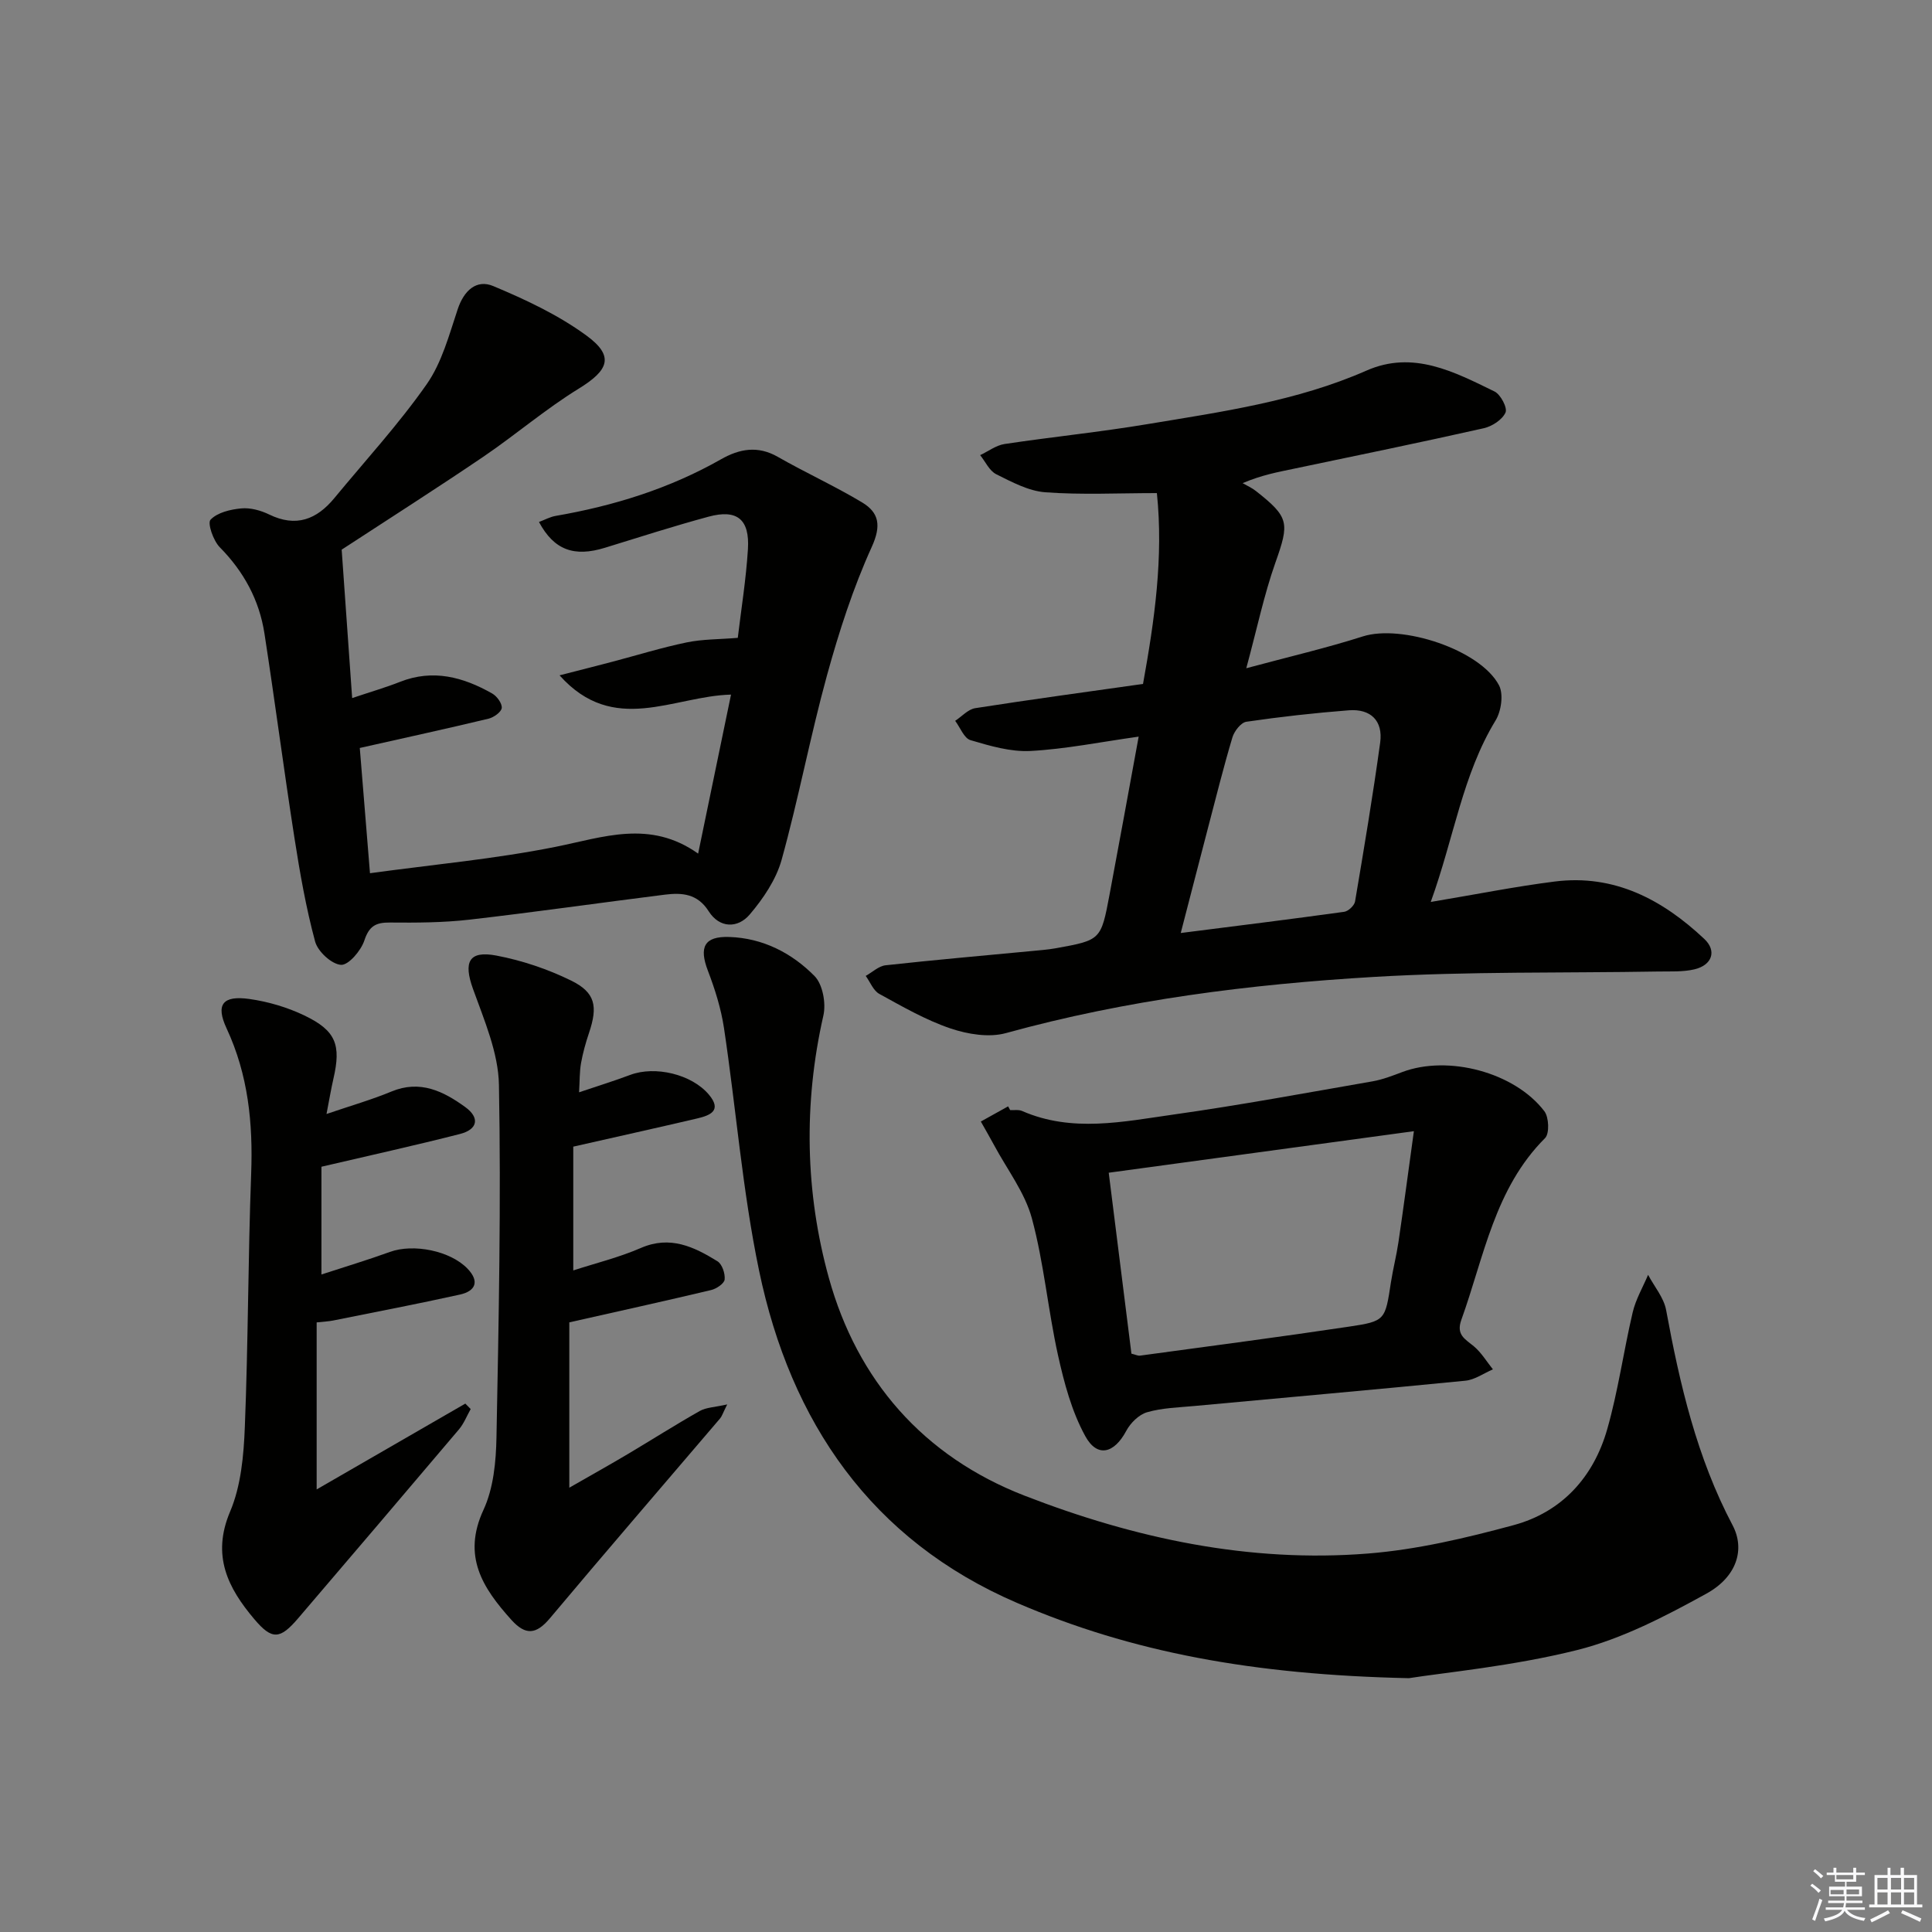
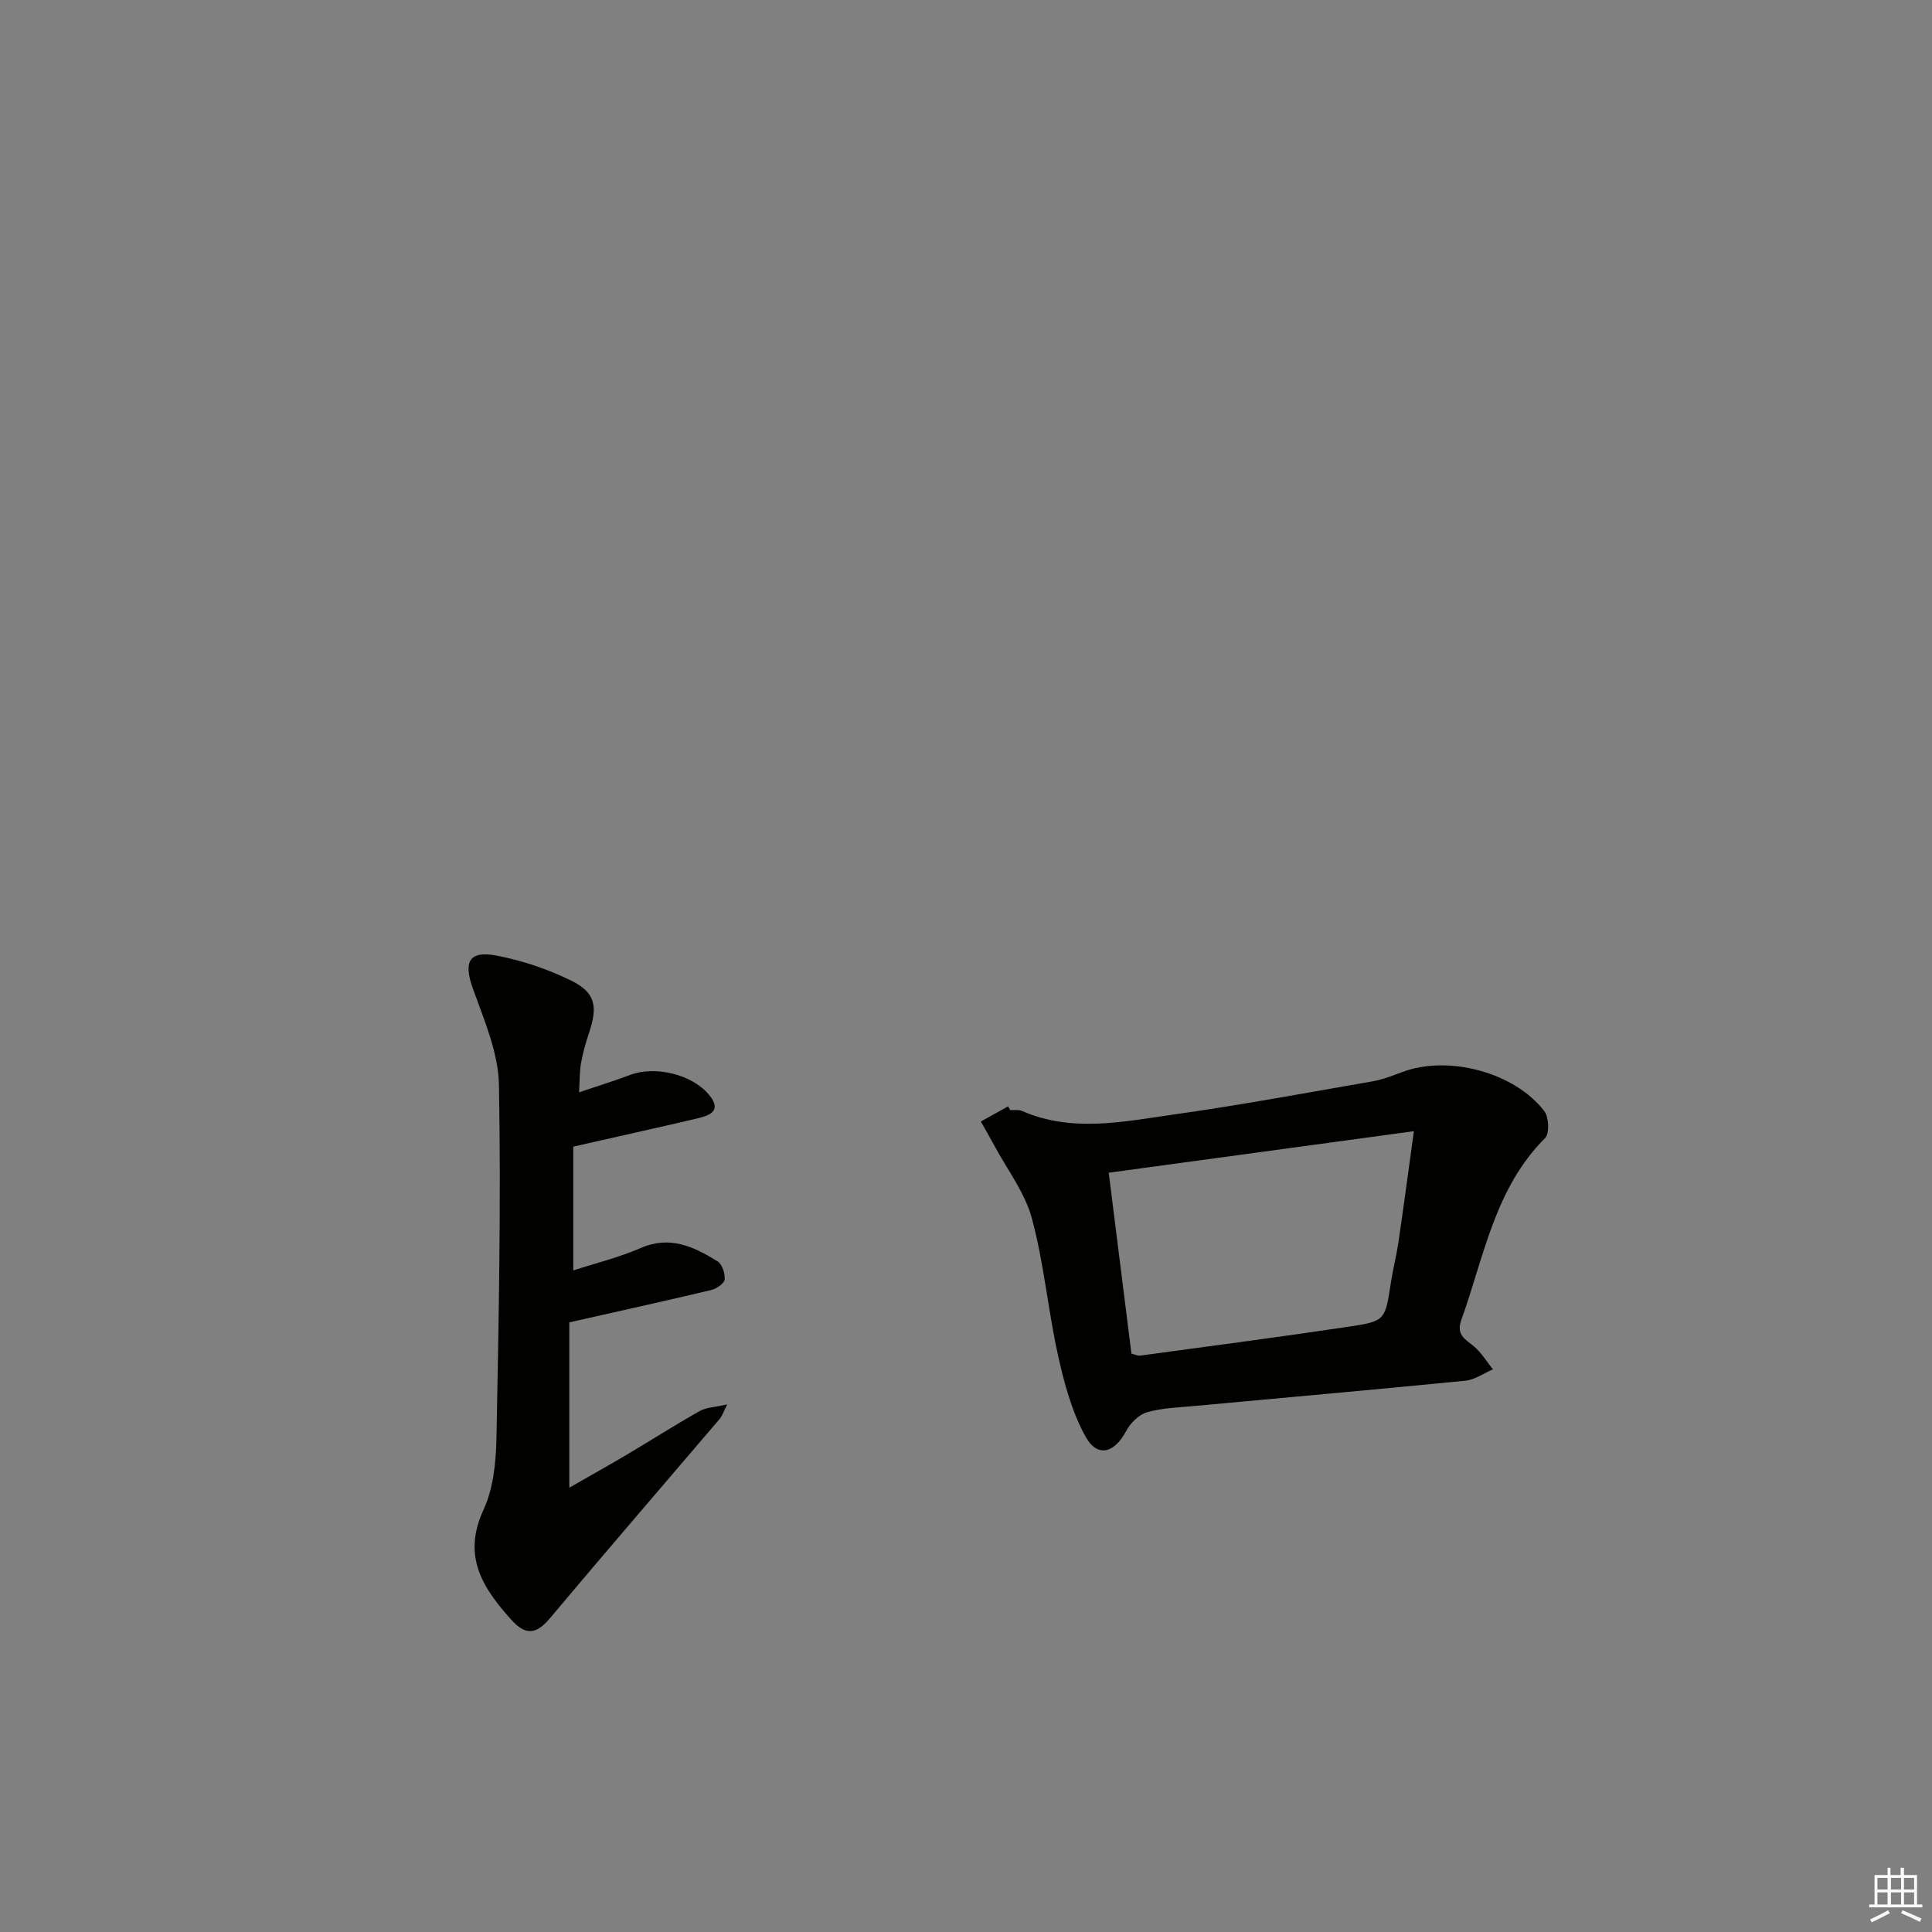
<svg xmlns="http://www.w3.org/2000/svg" enable-background="new 0 0 400 400" viewBox="0 0 400 400">
  <rect x="0" y="0" width="400" height="400" fill="#808080" stroke="none" />
  <g fill="#010100">
-     <path d="m235.75 152.51c-7.96 1.12-15.15 2.58-22.39 2.97-4.11.22-8.4-1.05-12.43-2.24-1.33-.39-2.13-2.62-3.17-4 1.37-.9 2.66-2.38 4.14-2.62 11.46-1.79 22.96-3.35 34.75-5.02 2.38-13.17 4.25-26.21 2.87-39.51-8 0-15.59.39-23.11-.17-3.47-.26-6.93-2.13-10.16-3.74-1.41-.71-2.23-2.59-3.32-3.95 1.68-.79 3.29-2.03 5.04-2.3 9.85-1.48 19.78-2.48 29.61-4.12 15.38-2.56 30.87-4.72 45.35-11.09 9.65-4.24 18.14.26 26.49 4.33 1.27.62 2.72 3.4 2.28 4.36-.67 1.49-2.77 2.86-4.5 3.25-13.12 2.95-26.29 5.66-39.44 8.41-3.23.68-6.48 1.26-10.49 2.96.92.53 1.92.97 2.74 1.62 6.96 5.47 6.96 6.61 4.03 14.89-2.34 6.63-3.78 13.58-6.01 21.81 8.92-2.4 16.62-4.19 24.14-6.59 8.01-2.55 24.29 2.72 28.18 10.12.97 1.84.47 5.35-.7 7.27-6.87 11.28-8.59 24.21-13.43 37.59 9.4-1.57 17.51-3.2 25.68-4.23 12.34-1.56 22.32 3.76 30.96 11.89 2.65 2.49 1.59 5.43-2.04 6.29-2.39.56-4.96.41-7.45.45-19.64.34-39.33-.04-58.92 1.12-25.7 1.52-51.22 4.74-76.18 11.63-3.5.97-7.91.24-11.47-.96-5.14-1.74-9.95-4.52-14.74-7.15-1.25-.68-1.9-2.46-2.82-3.73 1.37-.76 2.69-2.05 4.12-2.2 10.07-1.11 20.17-1.99 30.26-2.95 1.65-.16 3.32-.28 4.95-.57 9.35-1.69 9.38-1.7 11.15-11.12 1.99-10.57 3.91-21.17 6.03-32.7zm8.71 40.66c11.88-1.51 22.87-2.87 33.84-4.39.86-.12 2.11-1.3 2.25-2.14 1.85-10.94 3.69-21.9 5.2-32.89.62-4.51-1.95-7.04-6.49-6.69-7.09.55-14.17 1.34-21.21 2.37-1.12.16-2.5 1.94-2.89 3.23-1.85 6.19-3.41 12.47-5.05 18.72-1.83 6.99-3.62 13.99-5.65 21.79z" />
-     <path d="m291.7 347.45c-32.33-.7-57.42-5.38-81.12-15.58-30.2-12.99-46.9-37.44-53.43-68.84-3.44-16.53-4.75-33.49-7.26-50.21-.61-4.03-1.87-8.03-3.33-11.85-1.87-4.88-.75-7.15 4.41-6.98 6.95.22 12.96 3.31 17.68 8.1 1.69 1.72 2.4 5.65 1.82 8.18-4.15 18.25-3.75 36.7 1.14 54.32 5.86 21.13 19.5 36.92 40.51 45.07 22.85 8.87 46.54 13.94 71.13 11.98 10.15-.81 20.27-3.21 30.14-5.88 10-2.71 16.54-9.96 19.36-19.83 2.27-7.93 3.39-16.18 5.28-24.22.63-2.69 2.1-5.19 3.19-7.77 1.28 2.42 3.25 4.71 3.73 7.28 2.84 15.41 6.36 30.55 13.76 44.56 2.61 4.94.95 10.66-5.44 14.18-8.5 4.68-17.4 9.32-26.72 11.66-13.44 3.36-27.39 4.65-34.85 5.83z" />
-     <path d="m72.91 144.53c3.98-1.34 7-2.21 9.91-3.36 6.83-2.7 13.09-.99 19.08 2.41.98.55 2.08 2.06 1.98 3-.1.85-1.66 1.96-2.75 2.22-8.68 2.08-17.4 3.98-26.64 6.06.66 8.1 1.34 16.44 2.11 25.93 13.12-1.8 25.85-2.95 38.32-5.44 9.97-1.99 19.62-5.72 29.62 1.38 2.37-11.45 4.54-21.93 6.81-32.92-11.96.3-24.29 8.57-35.5-3.99 4.41-1.13 7.69-1.96 10.96-2.82 5.12-1.35 10.2-2.93 15.38-4 3.29-.68 6.72-.62 10.56-.94.7-5.87 1.71-12.09 2.1-18.35.39-6.21-2.25-8.33-8.14-6.74-7.21 1.95-14.33 4.24-21.47 6.44-6.36 1.96-10.53.49-13.65-5.34 1.2-.45 2.3-1.06 3.46-1.26 12.03-2.08 23.54-5.65 34.21-11.71 3.81-2.17 7.62-2.9 11.78-.51 5.74 3.28 11.79 6.03 17.45 9.43 3.52 2.12 4 4.8 2 9.21-3.87 8.52-6.78 17.55-9.27 26.59-3.47 12.63-5.89 25.55-9.39 38.18-1.14 4.1-3.8 8.04-6.61 11.34-2.47 2.9-6.25 2.87-8.5-.68-2.32-3.66-5.55-3.87-9.08-3.43-13.5 1.69-26.97 3.63-40.49 5.18-5.43.62-10.95.64-16.42.59-2.93-.03-4.31.73-5.3 3.73-.7 2.11-3.29 5.14-4.84 5.03-1.95-.14-4.8-2.77-5.35-4.83-1.89-7.01-3.15-14.21-4.27-21.4-2.2-14.11-4.04-28.27-6.22-42.38-1.07-6.92-4.27-12.8-9.25-17.85-1.34-1.36-2.59-4.99-1.91-5.7 1.41-1.49 4.11-2.13 6.35-2.34 1.89-.18 4.04.41 5.79 1.26 5.56 2.71 9.84 1.04 13.5-3.4 6.44-7.81 13.33-15.31 19.12-23.58 3.14-4.49 4.64-10.22 6.42-15.54 1.29-3.86 3.89-6.23 7.36-4.77 6.7 2.81 13.45 5.97 19.27 10.23 5.85 4.27 4.65 7.17-1.57 11-6.9 4.24-13.11 9.59-19.83 14.15-9.62 6.52-19.43 12.77-29.26 19.19.69 9.7 1.39 19.73 2.17 30.73z" />
    <path d="m209.14 229.83c.83.05 1.76-.13 2.48.19 10.36 4.52 20.95 2.2 31.37.73 13.78-1.94 27.47-4.49 41.18-6.87 2.11-.37 4.15-1.17 6.17-1.93 9.47-3.56 23.21.02 29.4 8.11.95 1.24 1.09 4.63.15 5.57-10.46 10.45-12.63 24.58-17.33 37.61-1.14 3.16.79 3.99 2.6 5.51 1.55 1.3 2.64 3.15 3.93 4.76-1.9.81-3.74 2.16-5.7 2.35-18.67 1.85-37.36 3.49-56.04 5.23-3.31.31-6.71.39-9.86 1.3-1.7.49-3.45 2.23-4.32 3.87-2.49 4.67-6 5.61-8.49 1.05-2.79-5.09-4.36-10.99-5.63-16.72-2.08-9.39-2.91-19.08-5.41-28.34-1.45-5.36-5.13-10.13-7.82-15.15-.89-1.65-1.83-3.27-2.75-4.9 1.88-1.05 3.77-2.09 5.65-3.14.14.26.28.51.42.77zm20.41 12.97c1.63 12.97 3.17 25.24 4.7 37.46.84.2 1.33.47 1.77.41 14.44-1.97 28.9-3.85 43.32-6.01 7.5-1.12 7.44-1.35 8.64-9.18.43-2.78 1.14-5.51 1.55-8.28 1.05-7.12 1.99-14.26 3.2-23-21.91 2.98-42.3 5.76-63.18 8.6z" />
    <path d="m118.69 237.4v25.63c4.64-1.51 9.48-2.69 13.99-4.65 6.06-2.64 11.01-.24 15.86 2.75.97.6 1.62 2.55 1.49 3.78-.09.84-1.7 1.92-2.8 2.18-9.49 2.26-19.03 4.36-29.36 6.69v34.23c4.72-2.71 8.41-4.76 12.04-6.92 5-2.97 9.91-6.1 14.97-8.96 1.33-.75 3.07-.77 5.68-1.36-.91 1.82-1.09 2.45-1.47 2.9-11.76 13.79-23.6 27.51-35.25 41.39-2.82 3.35-5.02 3.58-7.97.31-5.95-6.61-10.21-13.18-5.77-22.77 2.08-4.49 2.6-10 2.69-15.07.47-24.3.96-48.61.51-72.91-.12-6.68-3.06-13.43-5.38-19.9-1.98-5.51-.9-7.97 4.85-6.88 5.3 1.01 10.61 2.79 15.46 5.17 5.06 2.48 5.57 5.34 3.72 10.84-.69 2.04-1.27 4.13-1.65 6.24-.32 1.77-.26 3.61-.41 6.06 3.82-1.29 7.25-2.35 10.61-3.61 5.14-1.92 12.69-.14 16.25 4.07 2.81 3.33.27 4.32-2.39 4.95-8.19 1.92-16.43 3.74-25.67 5.84z" />
-     <path d="m67.6 230.64c5.1-1.74 9.37-2.96 13.44-4.65 5.94-2.47 10.78-.05 15.29 3.22 3.06 2.22 2.58 4.63-1.1 5.57-9.28 2.37-18.64 4.43-28.68 6.78v22.31c4.84-1.58 9.55-3 14.17-4.67 4.85-1.77 12.52-.26 16.09 3.48 2.54 2.66 1.61 4.64-1.6 5.35-8.72 1.93-17.49 3.61-26.24 5.37-.95.19-1.93.22-3.41.39v34.58c10.83-6.25 20.81-12.01 30.78-17.77.37.38.74.75 1.11 1.13-.8 1.41-1.39 2.98-2.42 4.2-11.07 13.08-22.19 26.11-33.32 39.14-3.73 4.36-5.38 4.51-9.05.17-5.49-6.48-8.88-13.17-5.02-22.28 2.26-5.33 2.82-11.62 3.05-17.52.7-17.46.66-34.95 1.31-52.41.39-10.46-.6-20.48-5.09-30.12-2.31-4.96-.79-6.86 4.73-6.08 3.88.55 7.83 1.71 11.37 3.41 6.56 3.14 7.65 6.09 6.01 13.15-.47 2.04-.81 4.11-1.42 7.25z" />
  </g>
-   <path d="m374.8 390.4.4-.4c.7.5 1.3 1 1.8 1.4l-.5.5c-.5-.6-1.1-1.1-1.7-1.5zm1 7.3-.6-.3c.5-1.4 1.1-2.8 1.5-4.3.2.1.4.2.6.3-.5 1.3-1 2.8-1.5 4.3zm-.4-10.3.4-.4c.4.3 1 .8 1.7 1.4l-.5.5c-.4-.5-1-1-1.6-1.5zm2.5.3h1.7v-1h.6v1h3.5v-1h.6v1h1.8v.5h-1.8v1.4h-2v1h3.2v2h-3.2v.9h3.3v.5h-3.4c0 .3-.1.6-.1.9h4v.5h-3.7c.7.9 1.9 1.5 3.8 1.7-.1.2-.2.4-.3.6-2.1-.4-3.5-1.1-4-2.1-.4 1-1.8 1.7-4 2.2-.1-.2-.2-.4-.3-.6 2.1-.4 3.4-1 3.8-1.8h-3.4v-.5h3.6c.1-.3.1-.6.2-.9h-3.3v-.5h3.4c0-.3 0-.6 0-.9h-3.2v-2h3.3v-1h-2.1v-1.4h-1.7v-.5zm1.1 3.5v1h2.7c0-.3 0-.4 0-.4 0-.1 0-.2 0-.2 0-.1 0-.2 0-.3h-2.7zm1.2-3v.9h3.5v-.9zm4.7 3h-2.6v.6.4h2.6z" fill="#fafafb" />
  <path d="m393.6 386.7h.6v1.5h2.7v6.1h1.1v.6h-11v-.6h1.1v-6.1h2.7v-1.5h.6v1.5h2.1v-1.5zm-2.7 8.8.4.6c-1.2.6-2.5 1.3-3.8 1.9-.1-.2-.2-.4-.3-.6 1.2-.6 2.5-1.2 3.7-1.9zm-2.2-6.7v2.4h2.1v-2.4zm0 3v2.5h2.1v-2.5zm2.8-3v2.4h2.1v-2.4zm0 3v2.5h2.1v-2.5zm6 6.1c-1.4-.7-2.7-1.3-3.9-1.8l.3-.6c1.5.6 2.7 1.2 3.9 1.7zm-1.2-9.1h-2.1v2.4h2.1zm-2.1 3v2.5h2.1v-2.5z" fill="#fafafb" />
</svg>